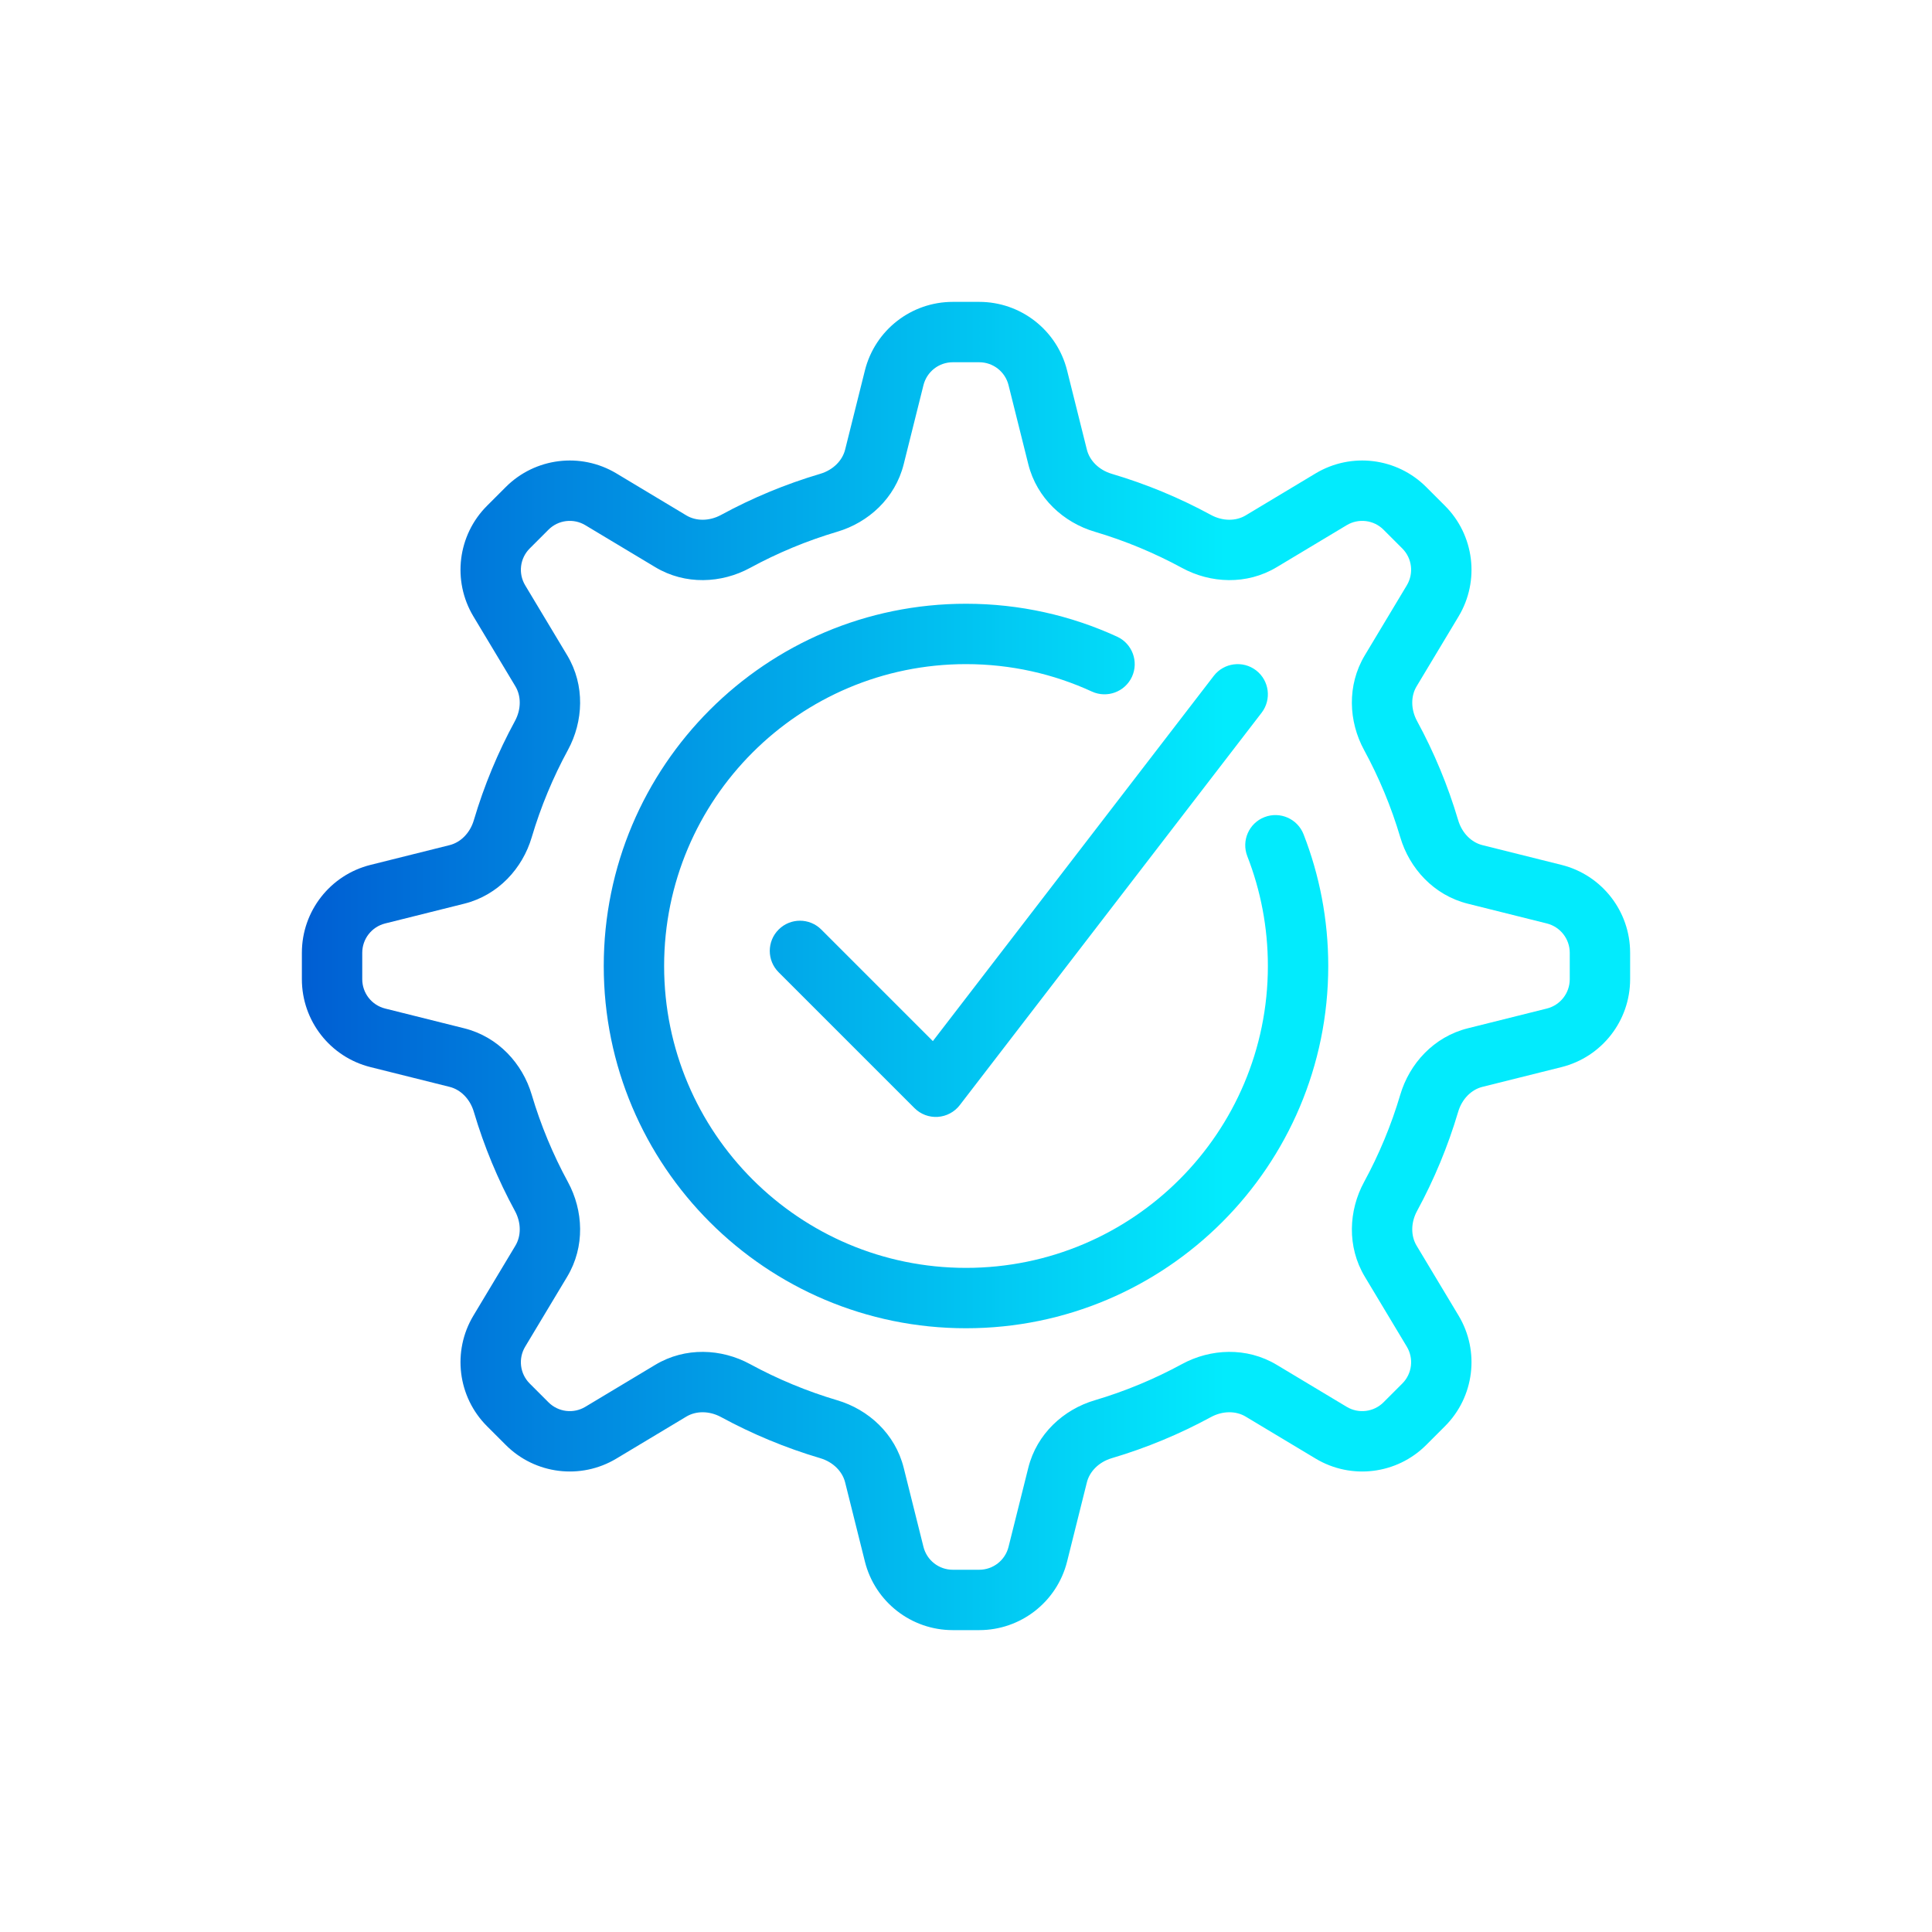
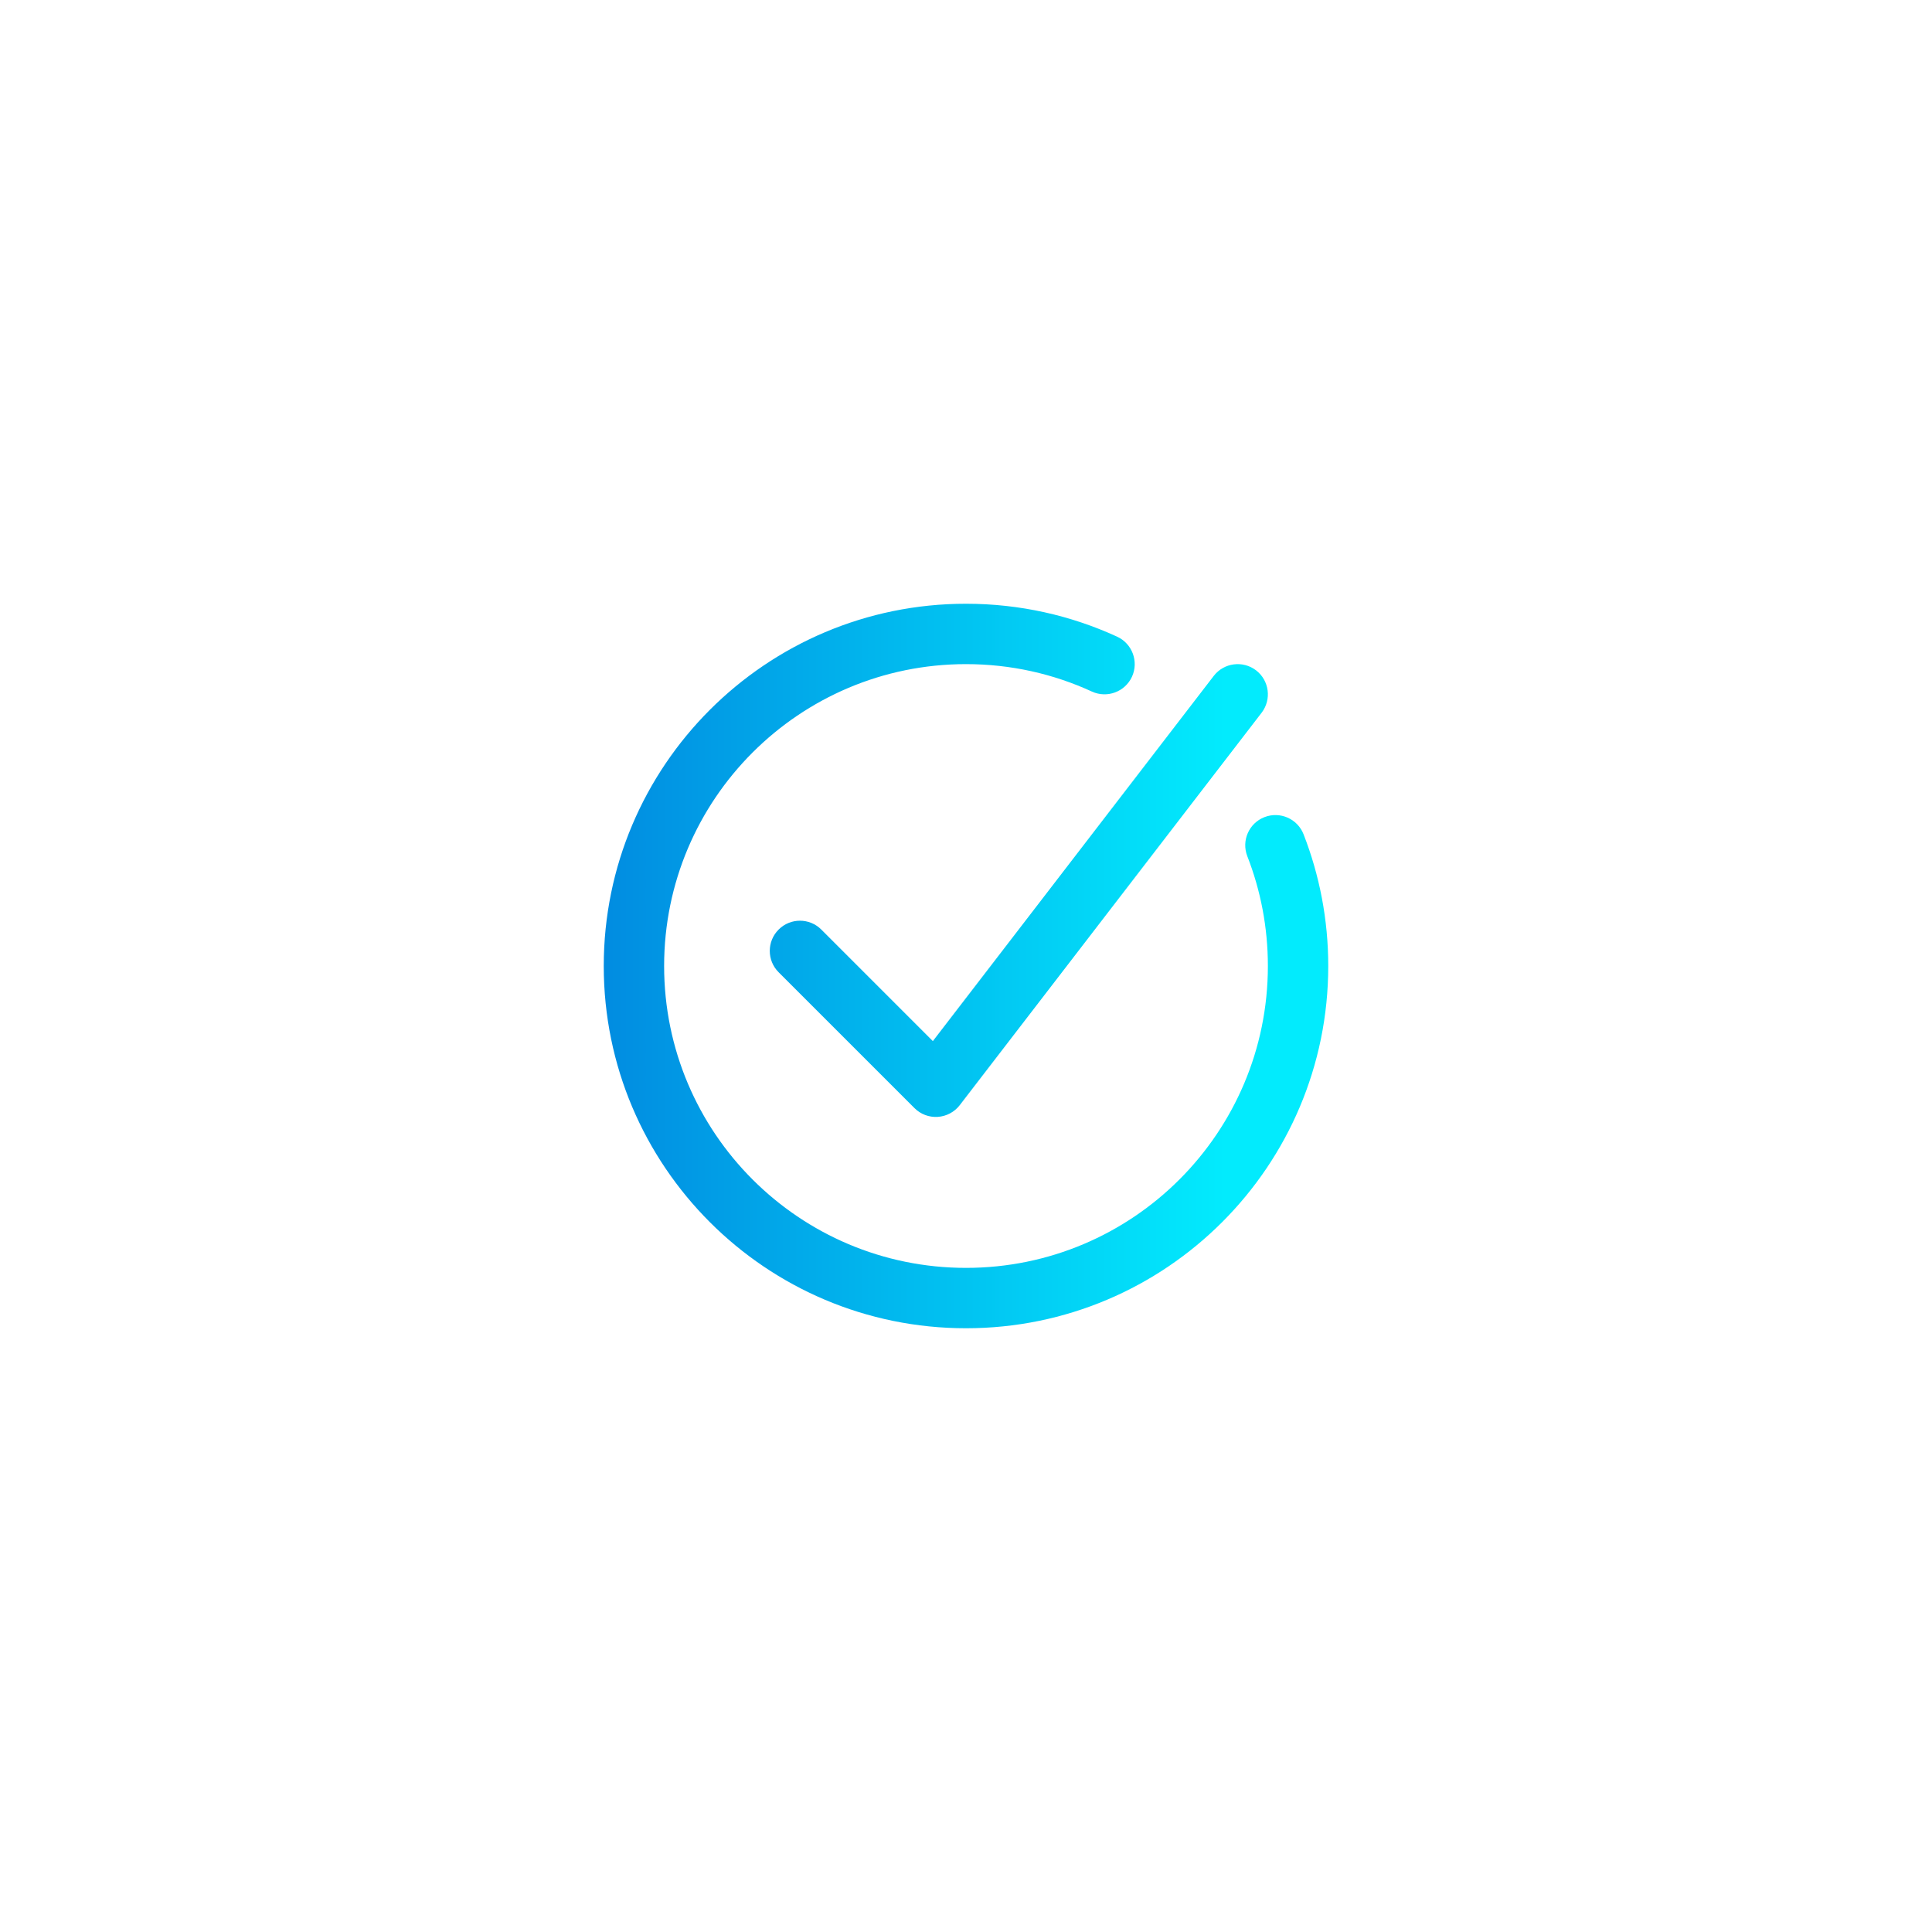
<svg xmlns="http://www.w3.org/2000/svg" width="64" height="64" viewBox="0 0 64 64" fill="none">
  <path d="M32 22C26.477 22 22 26.477 22 32C22 37.523 26.477 42 32 42C37.523 42 42 37.523 42 32C42 30.715 41.758 29.489 41.319 28.364C41.118 27.849 41.372 27.269 41.886 27.069C42.401 26.868 42.981 27.122 43.182 27.636C43.71 28.99 44 30.462 44 32C44 38.627 38.627 44 32 44C25.373 44 20 38.627 20 32C20 25.373 25.373 20 32 20C33.785 20 35.481 20.39 37.007 21.091C37.508 21.322 37.728 21.916 37.498 22.418C37.267 22.919 36.673 23.139 36.171 22.909C34.903 22.326 33.491 22 32 22Z" fill="url(#paint0_linear_41_1457)" />
  <path d="M41.793 23.61C42.129 23.172 42.047 22.544 41.61 22.207C41.172 21.871 40.544 21.953 40.207 22.39L30.902 34.488L27.207 30.793C26.817 30.402 26.183 30.402 25.793 30.793C25.402 31.183 25.402 31.817 25.793 32.207L30.293 36.707C30.496 36.911 30.778 37.017 31.065 36.998C31.352 36.979 31.617 36.838 31.793 36.61L41.793 23.61Z" fill="url(#paint1_linear_41_1457)" />
-   <path fill-rule="evenodd" clip-rule="evenodd" d="M28.651 12.272C28.985 10.937 30.185 10 31.562 10H32.438C33.815 10 35.015 10.937 35.349 12.272L36.004 14.894C36.093 15.251 36.395 15.568 36.832 15.697C37.98 16.037 39.078 16.494 40.111 17.056C40.51 17.273 40.947 17.263 41.263 17.074L43.581 15.682C44.762 14.974 46.273 15.16 47.246 16.134L47.866 16.754C48.84 17.727 49.026 19.238 48.318 20.419L46.926 22.737C46.737 23.053 46.727 23.49 46.944 23.889C47.505 24.922 47.963 26.02 48.303 27.168C48.432 27.605 48.749 27.907 49.106 27.996L51.728 28.651C53.063 28.985 54 30.185 54 31.562V32.438C54 33.815 53.063 35.015 51.728 35.349L49.106 36.004C48.749 36.093 48.432 36.395 48.303 36.832C47.963 37.98 47.505 39.078 46.944 40.111C46.727 40.51 46.737 40.947 46.926 41.263L48.318 43.582C49.026 44.762 48.84 46.273 47.866 47.246L47.246 47.866C46.273 48.84 44.762 49.026 43.582 48.318L41.263 46.926C40.947 46.737 40.51 46.727 40.111 46.944C39.078 47.505 37.98 47.963 36.832 48.303C36.395 48.432 36.093 48.749 36.004 49.106L35.349 51.728C35.015 53.063 33.815 54 32.438 54H31.562C30.185 54 28.985 53.063 28.651 51.728L27.996 49.106C27.907 48.749 27.605 48.432 27.168 48.303C26.02 47.963 24.922 47.505 23.889 46.944C23.49 46.727 23.053 46.737 22.737 46.926L20.418 48.318C19.238 49.026 17.727 48.84 16.754 47.866L16.134 47.246C15.16 46.273 14.974 44.762 15.682 43.582L17.074 41.263C17.263 40.947 17.273 40.51 17.056 40.111C16.494 39.078 16.037 37.98 15.697 36.832C15.568 36.395 15.251 36.093 14.894 36.004L12.272 35.349C10.937 35.015 10 33.815 10 32.438V31.562C10 30.185 10.937 28.985 12.272 28.651L14.894 27.996C15.251 27.907 15.568 27.605 15.697 27.168C16.037 26.02 16.494 24.922 17.056 23.889C17.273 23.49 17.263 23.053 17.074 22.737L15.682 20.419C14.974 19.238 15.16 17.727 16.134 16.754L16.754 16.134C17.727 15.16 19.238 14.974 20.419 15.682L22.737 17.074C23.053 17.263 23.49 17.273 23.889 17.056C24.922 16.494 26.02 16.037 27.168 15.697C27.605 15.568 27.907 15.251 27.996 14.894L28.651 12.272ZM31.562 12C31.103 12 30.703 12.312 30.591 12.758L29.936 15.379C29.654 16.505 28.766 17.31 27.736 17.614C26.724 17.914 25.756 18.318 24.845 18.813C23.901 19.326 22.703 19.386 21.708 18.789L19.39 17.398C18.996 17.161 18.492 17.223 18.168 17.548L17.548 18.168C17.223 18.492 17.161 18.996 17.398 19.39L18.789 21.708C19.386 22.703 19.326 23.901 18.813 24.845C18.318 25.756 17.914 26.724 17.614 27.736C17.31 28.766 16.505 29.654 15.379 29.936L12.758 30.591C12.312 30.703 12 31.103 12 31.562V32.438C12 32.897 12.312 33.297 12.758 33.409L15.379 34.064C16.505 34.346 17.31 35.234 17.614 36.264C17.914 37.276 18.318 38.244 18.813 39.155C19.326 40.099 19.386 41.297 18.789 42.292L17.397 44.611C17.161 45.004 17.223 45.508 17.548 45.832L18.168 46.452C18.492 46.777 18.996 46.839 19.389 46.603L21.708 45.211C22.703 44.614 23.901 44.674 24.845 45.187C25.756 45.682 26.724 46.086 27.736 46.386C28.766 46.69 29.654 47.495 29.936 48.621L30.591 51.242C30.703 51.688 31.103 52 31.562 52H32.438C32.897 52 33.297 51.688 33.409 51.242L34.064 48.621C34.346 47.495 35.234 46.69 36.264 46.386C37.276 46.086 38.244 45.682 39.155 45.187C40.099 44.674 41.297 44.614 42.292 45.211L44.611 46.603C45.004 46.839 45.508 46.777 45.832 46.452L46.452 45.832C46.777 45.508 46.839 45.004 46.603 44.611L45.211 42.292C44.614 41.297 44.674 40.099 45.187 39.155C45.682 38.244 46.086 37.276 46.386 36.264C46.69 35.234 47.495 34.346 48.621 34.064L51.242 33.409C51.688 33.297 52 32.897 52 32.438V31.562C52 31.103 51.688 30.703 51.242 30.591L48.621 29.936C47.495 29.654 46.69 28.766 46.386 27.736C46.086 26.724 45.682 25.756 45.187 24.845C44.673 23.901 44.614 22.703 45.211 21.708L46.602 19.39C46.839 18.996 46.777 18.492 46.452 18.168L45.832 17.548C45.508 17.223 45.004 17.161 44.61 17.398L42.292 18.789C41.297 19.386 40.099 19.326 39.156 18.813C38.244 18.318 37.276 17.914 36.264 17.614C35.234 17.31 34.346 16.505 34.064 15.379L33.409 12.758C33.297 12.312 32.897 12 32.438 12H31.562Z" fill="url(#paint2_linear_41_1457)" />
  <defs>
    <linearGradient id="paint0_linear_41_1457" x1="10" y1="32" x2="54" y2="32" gradientUnits="userSpaceOnUse">
      <stop stop-color="#005ED3" />
      <stop offset="0.695" stop-color="#02EBFD" />
    </linearGradient>
    <linearGradient id="paint1_linear_41_1457" x1="10" y1="32" x2="54" y2="32" gradientUnits="userSpaceOnUse">
      <stop stop-color="#005ED3" />
      <stop offset="0.695" stop-color="#02EBFD" />
    </linearGradient>
    <linearGradient id="paint2_linear_41_1457" x1="10" y1="32" x2="54" y2="32" gradientUnits="userSpaceOnUse">
      <stop stop-color="#005ED3" />
      <stop offset="0.695" stop-color="#02EBFD" />
    </linearGradient>
  </defs>
</svg>